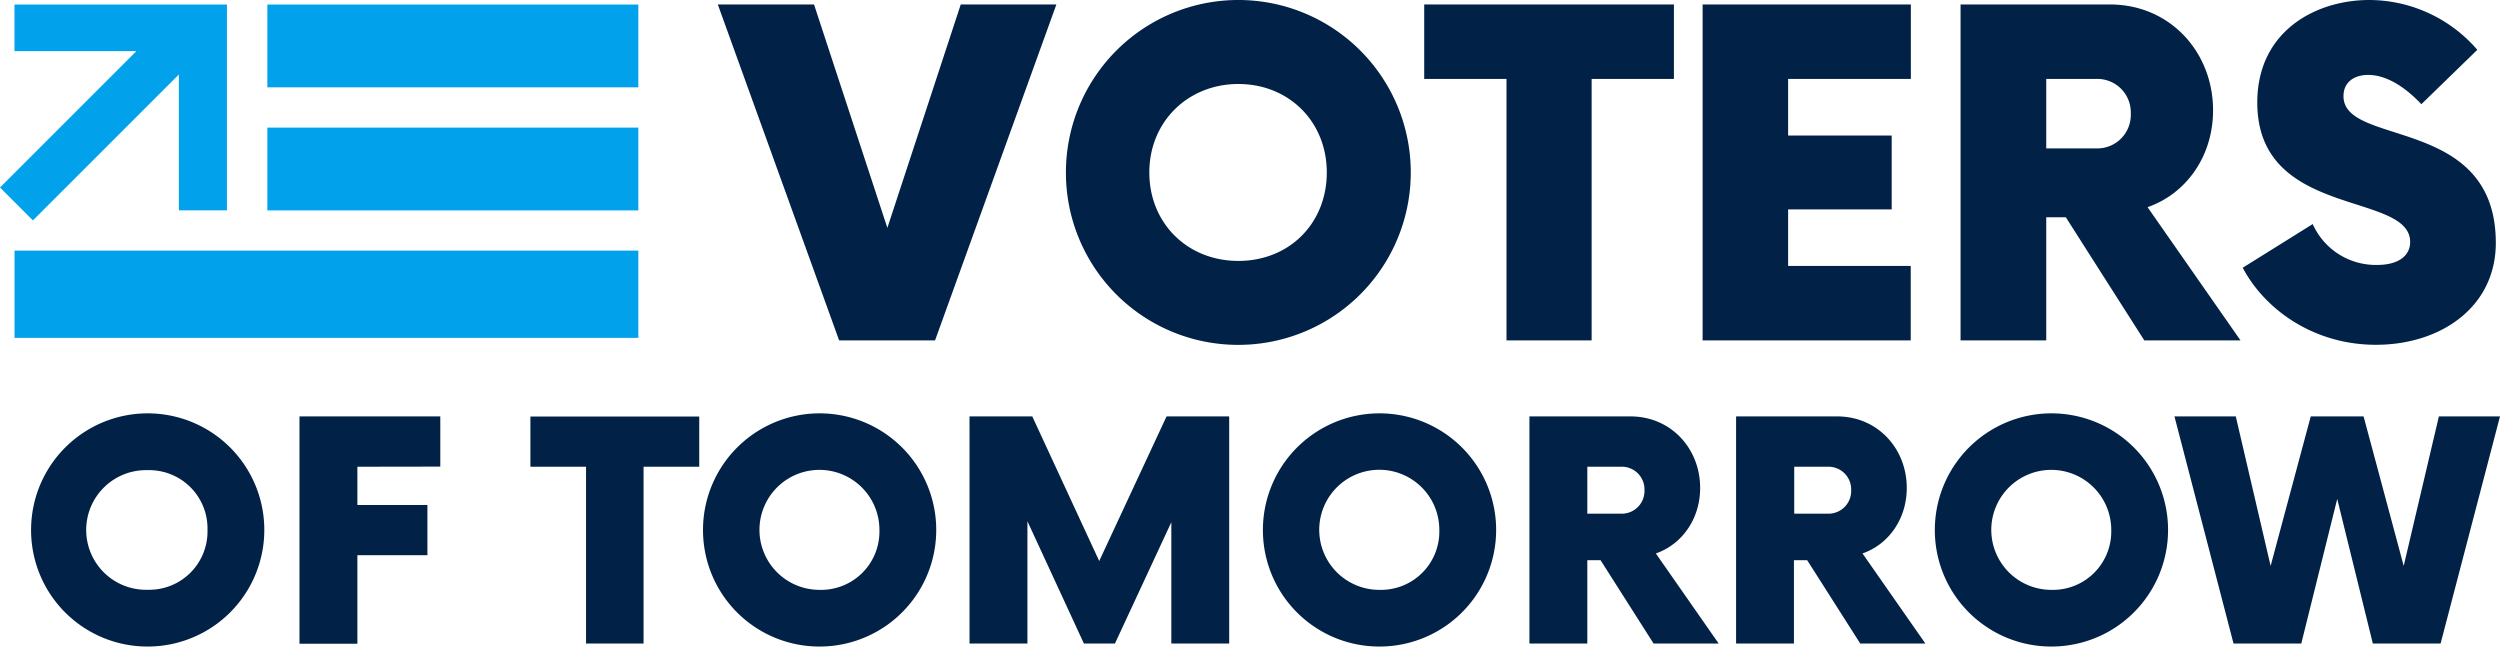
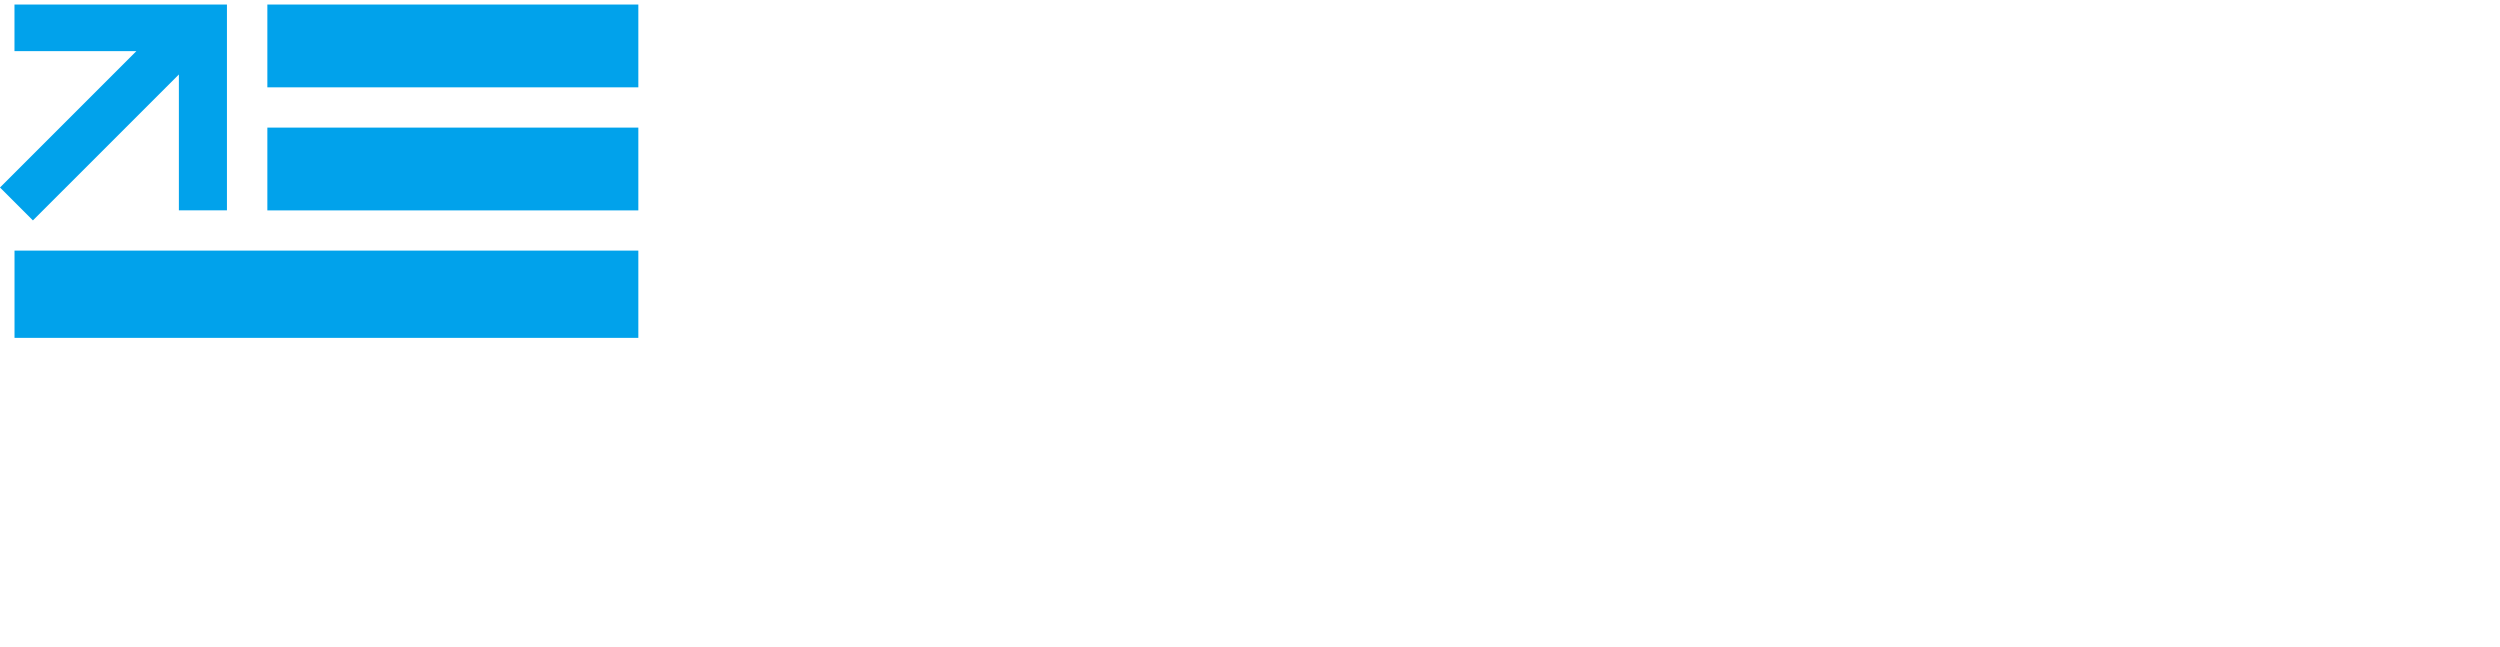
<svg xmlns="http://www.w3.org/2000/svg" xmlns:ns1="http://sodipodi.sourceforge.net/DTD/sodipodi-0.dtd" xmlns:ns2="http://www.inkscape.org/namespaces/inkscape" viewBox="0 0 597.61 154.55" version="1.1" id="svg18" ns1:docname="Home - Voters of Tomorrow-0.svg" xml:space="preserve" ns2:version="1.3 (0e150ed6c4, 2023-07-21)">
  <ns1:namedview id="namedview18" pagecolor="#ffffff" bordercolor="#000000" borderopacity="0.25" ns2:showpageshadow="2" ns2:pageopacity="0.0" ns2:pagecheckerboard="0" ns2:deskcolor="#d1d1d1" showgrid="false" ns2:zoom="1.1879574" ns2:cx="437.30524" ns2:cy="249.58807" ns2:window-width="1920" ns2:window-height="1017" ns2:window-x="-8" ns2:window-y="-8" ns2:window-maximized="1" ns2:current-layer="Layer_1-2" />
  <defs id="defs1">
    <style id="style1">.cls-1{fill:#fff;}</style>
  </defs>
  <g id="Layer_2" data-name="Layer 2">
    <g id="Layer_1-2" data-name="Layer 1">
      <g id="g18">
        <path id="rect1" class="cls-1" d="M 3.461 1.08 L 3.461 12.221 L 32.6 12.221 L 0 44.82 L 7.869 52.689 L 42.76 17.801 L 42.76 50.279 L 54.25 50.279 L 54.25 1.08 L 3.461 1.08 z M 63.91 1.08 L 63.91 20.869 L 152.59 20.869 L 152.59 1.08 L 63.91 1.08 z M 63.91 30.5 L 63.91 50.289 L 152.59 50.289 L 152.59 30.5 L 63.91 30.5 z M 3.471 59.91 L 3.471 80.77 L 152.59 80.77 L 152.59 59.91 L 3.471 59.91 z " style="fill:#01a2eb;fill-opacity:1" />
-         <path id="path3" class="cls-1" d="M 566.359 0 C 553.649 0 539.59 7.36 539.59 24.52 C 539.59 52.36 576.131 45.67 576.131 57.85 C 576.131 61.06 573.45 63.33 568.23 63.33 A 16.51 16.51 0 0 1 552.84 53.561 L 536.109 64 C 541.469 74.14 553.251 82.44 567.971 82.42 C 583.361 82.42 596.609 73.461 596.609 58.061 C 596.609 27.551 560.199 35.18 560.199 23 C 560.199 19.52 562.88 17.91 566.09 17.91 C 570.11 17.91 574.521 20.36 578.811 24.91 L 592.189 11.91 A 34.22 34.22 0 0 0 566.359 0 z M 301.893 0.42 A 41.22 41.22 0 0 0 254.801 41.221 A 41.15 41.15 0 0 0 296 82.439 A 41.22 41.22 0 0 0 301.893 0.42 z M 171.59 1.07 L 200.59 81.369 L 223.52 81.369 L 252.52 1.07 L 229.66 1.07 L 212.119 54.471 L 194.59 1.07 L 171.59 1.07 z M 340.449 1.07 L 340.449 18.869 L 360.119 18.869 L 360.119 81.369 L 380.471 81.369 L 380.471 18.869 L 400.141 18.869 L 400.141 1.07 L 340.449 1.07 z M 407 1.07 L 407 81.369 L 456.75 81.369 L 456.75 63.57 L 427.439 63.57 L 427.439 50.051 L 452.199 50.051 L 452.199 32.391 L 427.439 32.391 L 427.439 18.869 L 456.779 18.869 L 456.779 1.07 L 407 1.07 z M 468.66 1.07 L 468.66 81.369 L 489.141 81.369 L 489.141 51.93 L 493.82 51.93 L 512.58 81.369 L 535.58 81.369 L 513.359 49.52 C 522.599 46.31 529.02 37.369 529.02 26.369 C 529.02 12.449 518.72 1.07 504.4 1.07 L 468.66 1.07 z M 489.141 18.869 L 501.051 18.869 A 8 8 0 0 1 509.35 27.17 A 8 8 0 0 1 501.051 35.471 L 489.141 35.471 L 489.141 18.869 z M 296.02 20.08 C 308.06 20.08 317.16 29.041 317.16 41.221 C 317.16 53.401 308.2 62.369 296.02 62.369 C 283.84 62.369 274.74 53.361 274.74 41.221 C 274.74 29.081 283.98 20.08 296.02 20.08 z M 39.26 99.092 A 27.87 27.87 0 0 0 7.43 126.689 A 27.82 27.82 0 0 0 35.301 154.551 A 27.87 27.87 0 0 0 39.26 99.092 z M 199.881 99.092 A 27.87 27.87 0 0 0 168.051 126.689 A 27.82 27.82 0 0 0 195.92 154.551 A 27.87 27.87 0 0 0 199.881 99.092 z M 333.721 99.092 A 27.87 27.87 0 0 0 301.891 126.689 A 27.82 27.82 0 0 0 329.76 154.551 A 27.87 27.87 0 0 0 333.721 99.092 z M 494.34 99.092 A 27.87 27.87 0 0 0 462.51 126.689 A 27.82 27.82 0 0 0 490.381 154.551 A 27.87 27.87 0 0 0 494.34 99.092 z M 71.59 99.539 L 71.59 153.881 L 85.43 153.881 L 85.43 132.711 L 102.17 132.711 L 102.17 120.711 L 85.43 120.711 L 85.43 111.57 L 105.25 111.539 L 105.25 99.539 L 71.59 99.539 z M 231.76 99.539 L 231.76 153.83 L 245.6 153.83 L 245.6 124.6 L 259.1 153.83 L 266.52 153.83 L 280 124.83 L 280 153.83 L 293.83 153.83 L 293.83 99.539 L 278.859 99.539 L 262.76 134.109 L 246.76 99.539 L 231.76 99.539 z M 365.6 99.539 L 365.6 153.83 L 379.439 153.83 L 379.439 133.92 L 382.609 133.92 L 395.279 153.83 L 410.84 153.83 L 395.82 132.301 C 402.06 130.121 406.41 124.061 406.41 116.641 C 406.41 107.231 399.44 99.539 389.76 99.539 L 365.6 99.539 z M 415 99.539 L 415 153.83 L 428.83 153.83 L 428.83 133.92 L 432 133.92 L 444.68 153.83 L 460.25 153.83 L 445.221 132.301 C 451.461 130.121 455.801 124.061 455.801 116.641 C 455.801 107.231 448.84 99.539 439.15 99.539 L 415 99.539 z M 519.789 99.539 L 533.91 153.83 L 550.109 153.83 L 558.699 119.27 L 567.211 153.83 L 583.41 153.83 L 597.609 99.539 L 583 99.539 L 574.59 135.279 L 565 99.539 L 552.369 99.539 L 542.779 135.279 L 534.449 99.539 L 519.789 99.539 z M 126.789 99.57 L 126.789 111.57 L 140.09 111.57 L 140.09 153.83 L 153.84 153.83 L 153.84 111.57 L 167.15 111.57 L 167.15 99.57 L 126.789 99.57 z M 379.439 111.57 L 387.49 111.57 A 5.42 5.42 0 0 1 393.1 117.18 A 5.42 5.42 0 0 1 387.49 122.789 L 379.439 122.789 L 379.439 111.57 z M 428.9 111.57 L 436.9 111.57 A 5.42 5.42 0 0 1 442.51 117.18 A 5.42 5.42 0 0 1 436.9 122.789 L 428.9 122.789 L 428.9 111.57 z M 35.301 112.391 A 13.94 13.94 0 0 1 49.6 126.689 A 13.94 13.94 0 0 1 35.301 140.98 A 14.3 14.3 0 1 1 35.301 112.391 z M 326.916 112.574 A 14.35 14.35 0 0 1 344.061 126.689 A 13.94 13.94 0 0 1 329.76 141 A 14.35 14.35 0 0 1 326.916 112.574 z M 193.086 112.596 A 14.34 14.34 0 0 1 210.221 126.689 A 13.94 13.94 0 0 1 195.92 141 A 14.34 14.34 0 0 1 193.086 112.596 z M 487.547 112.596 A 14.34 14.34 0 0 1 504.68 126.689 A 13.94 13.94 0 0 1 490.381 141 A 14.34 14.34 0 0 1 487.547 112.596 z " style="fill:#012246;fill-opacity:1" />
      </g>
    </g>
  </g>
</svg>